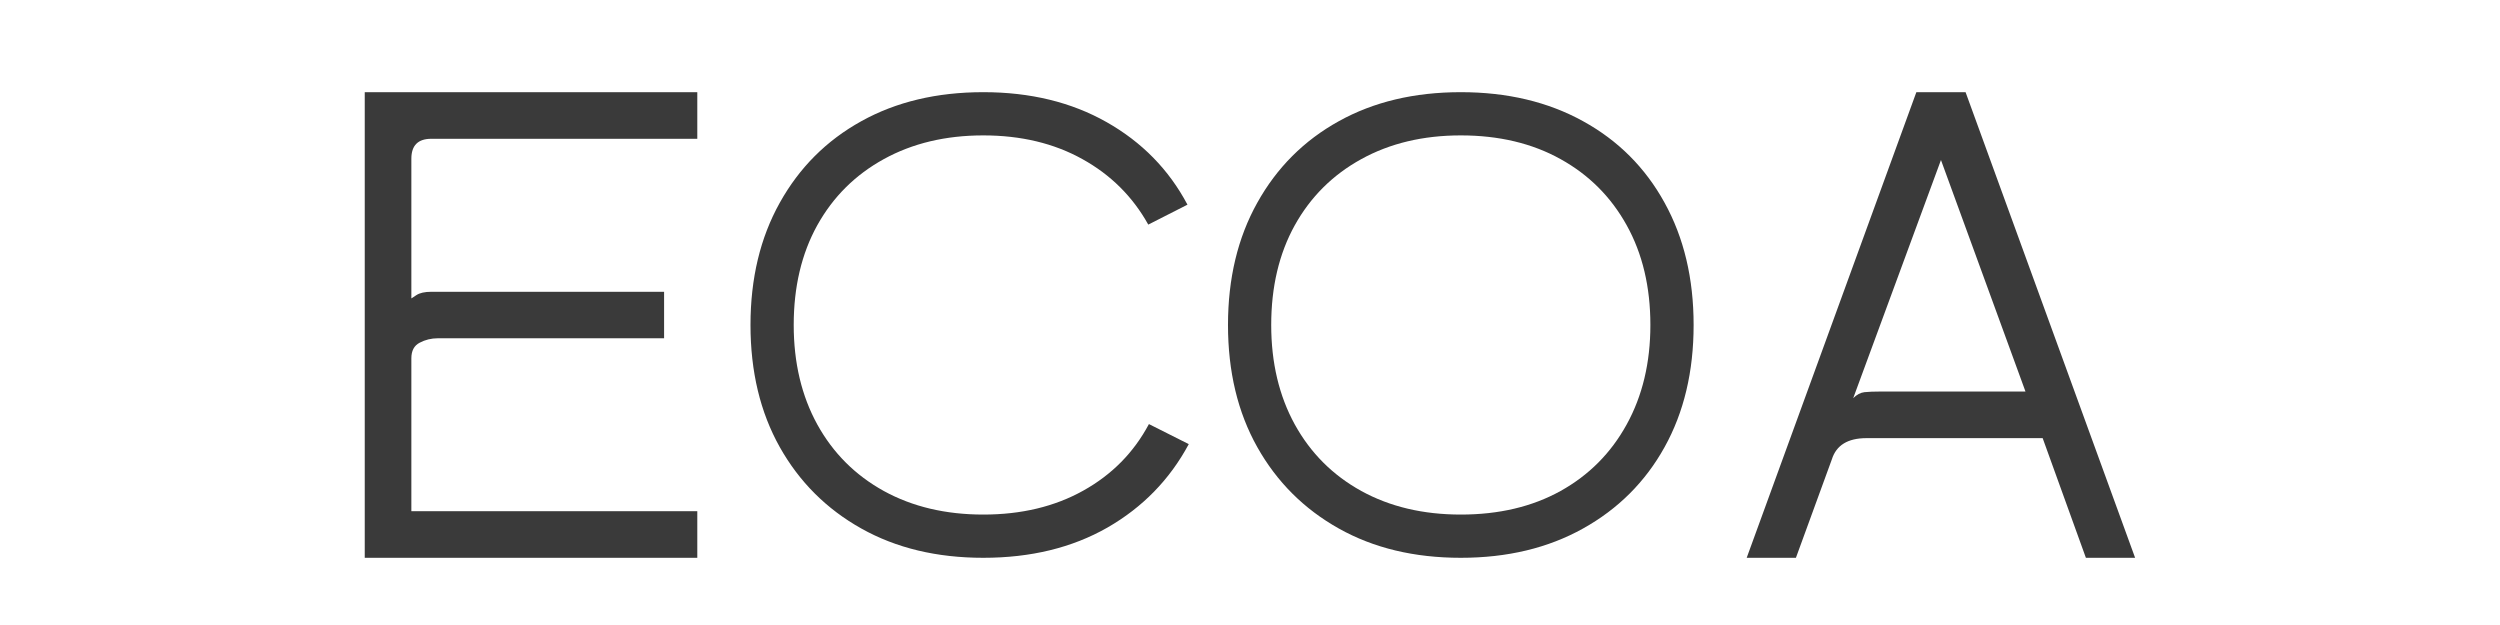
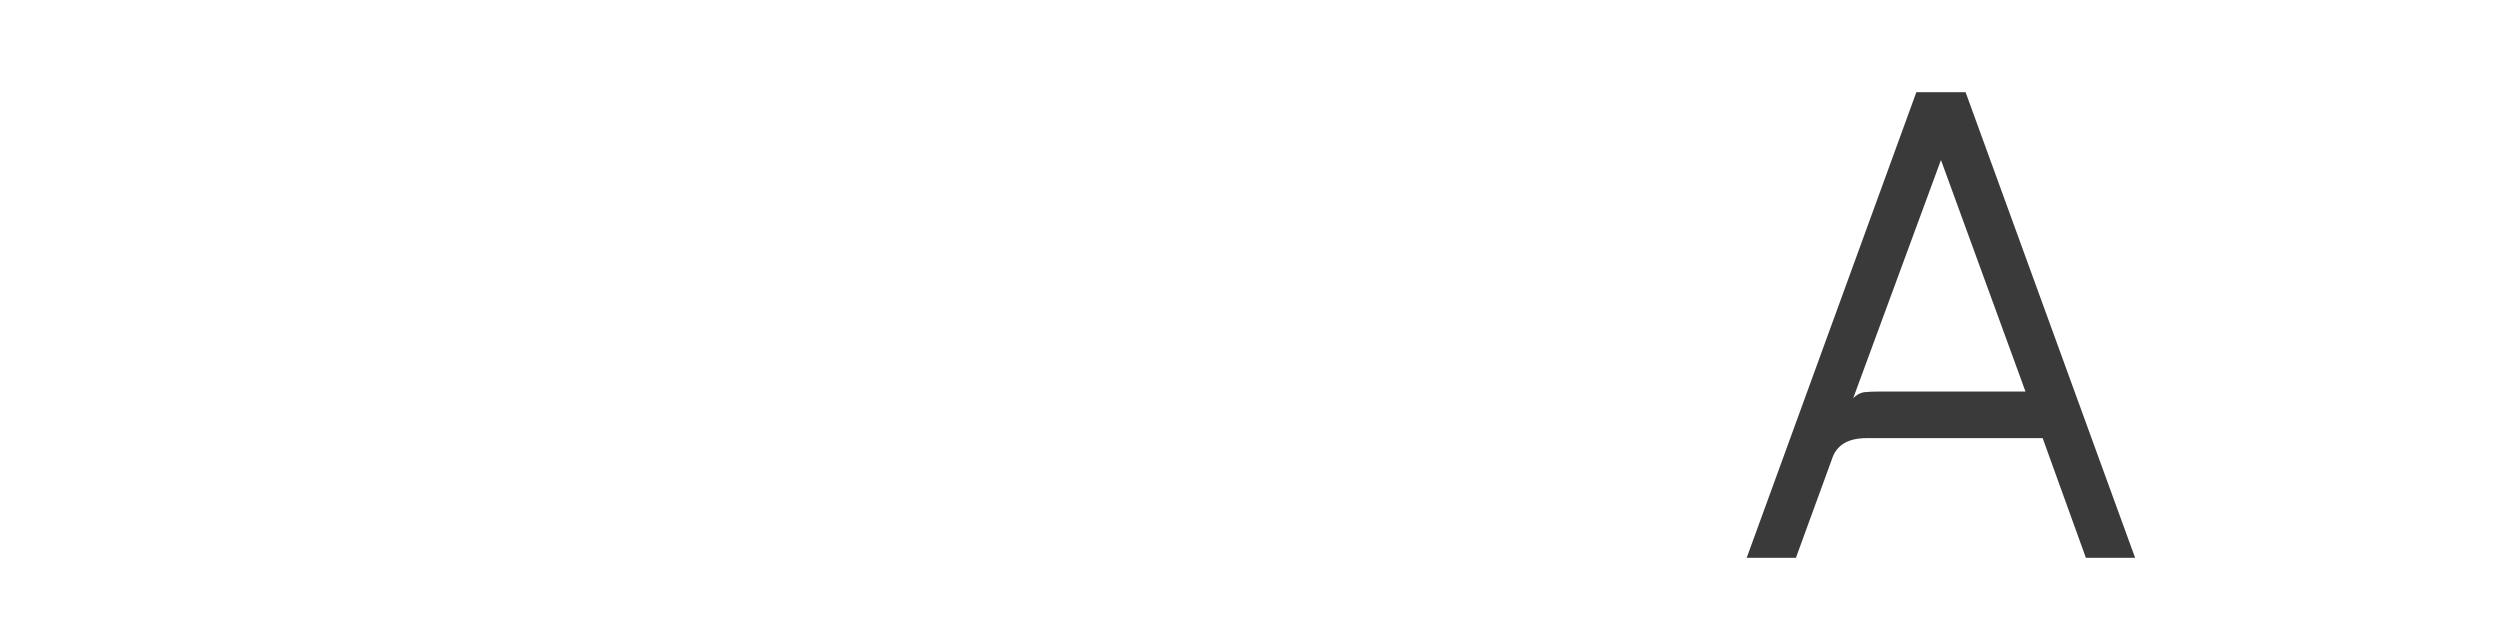
<svg xmlns="http://www.w3.org/2000/svg" version="1.0" preserveAspectRatio="xMidYMid meet" height="100" viewBox="0 0 300 75" zoomAndPan="magnify" width="400">
  <defs>
    <g />
  </defs>
  <g fill-opacity="1" fill="#3a3a3a">
    <g transform="translate(39.785, 66.936)">
      <g>
-         <path d="M 3.984 -55.875 L 43.891 -55.875 L 43.891 -50.281 L 11.969 -50.281 C 10.375 -50.281 9.578 -49.484 9.578 -47.891 L 9.578 -31.125 C 9.578 -31.125 9.773 -31.254 10.172 -31.516 C 10.578 -31.785 11.176 -31.922 11.969 -31.922 L 39.906 -31.922 L 39.906 -26.344 L 12.766 -26.344 C 11.973 -26.344 11.242 -26.164 10.578 -25.812 C 9.91 -25.469 9.578 -24.844 9.578 -23.938 L 9.578 -5.594 L 43.891 -5.594 L 43.891 0 L 3.984 0 Z M 3.984 -55.875" />
-       </g>
+         </g>
    </g>
  </g>
  <g fill-opacity="1" fill="#3a3a3a">
    <g transform="translate(87.668, 66.936)">
      <g>
-         <path d="M 30.328 -50.688 C 25.805 -50.688 21.828 -49.738 18.391 -47.844 C 14.961 -45.957 12.301 -43.312 10.406 -39.906 C 8.52 -36.5 7.578 -32.508 7.578 -27.938 C 7.578 -23.414 8.52 -19.438 10.406 -16 C 12.301 -12.57 14.961 -9.91 18.391 -8.016 C 21.828 -6.129 25.805 -5.188 30.328 -5.188 C 34.898 -5.188 38.898 -6.145 42.328 -8.062 C 45.766 -9.977 48.391 -12.641 50.203 -16.047 L 54.984 -13.641 C 52.703 -9.391 49.445 -6.051 45.219 -3.625 C 40.988 -1.207 36.023 0 30.328 0 C 24.742 0 19.863 -1.172 15.688 -3.516 C 11.508 -5.859 8.25 -9.113 5.906 -13.281 C 3.562 -17.457 2.391 -22.344 2.391 -27.938 C 2.391 -33.52 3.562 -38.41 5.906 -42.609 C 8.25 -46.816 11.508 -50.078 15.688 -52.391 C 19.863 -54.711 24.742 -55.875 30.328 -55.875 C 35.961 -55.875 40.895 -54.676 45.125 -52.281 C 49.363 -49.883 52.598 -46.582 54.828 -42.375 L 50.125 -39.984 C 48.258 -43.336 45.625 -45.957 42.219 -47.844 C 38.812 -49.738 34.848 -50.688 30.328 -50.688 Z M 30.328 -50.688" />
-       </g>
+         </g>
    </g>
  </g>
  <g fill-opacity="1" fill="#3a3a3a">
    <g transform="translate(144.968, 66.936)">
      <g>
-         <path d="M 30.328 0 C 24.742 0 19.863 -1.172 15.688 -3.516 C 11.508 -5.859 8.25 -9.113 5.906 -13.281 C 3.562 -17.457 2.391 -22.344 2.391 -27.938 C 2.391 -33.52 3.562 -38.41 5.906 -42.609 C 8.25 -46.816 11.508 -50.078 15.688 -52.391 C 19.863 -54.711 24.742 -55.875 30.328 -55.875 C 35.91 -55.875 40.801 -54.711 45 -52.391 C 49.207 -50.078 52.469 -46.816 54.781 -42.609 C 57.102 -38.41 58.266 -33.52 58.266 -27.938 C 58.266 -22.344 57.102 -17.457 54.781 -13.281 C 52.469 -9.113 49.207 -5.859 45 -3.516 C 40.801 -1.172 35.91 0 30.328 0 Z M 7.578 -27.938 C 7.578 -23.414 8.52 -19.438 10.406 -16 C 12.301 -12.57 14.961 -9.91 18.391 -8.016 C 21.828 -6.129 25.805 -5.188 30.328 -5.188 C 34.898 -5.188 38.891 -6.129 42.297 -8.016 C 45.703 -9.91 48.348 -12.57 50.234 -16 C 52.129 -19.438 53.078 -23.414 53.078 -27.938 C 53.078 -32.508 52.129 -36.5 50.234 -39.906 C 48.348 -43.312 45.703 -45.957 42.297 -47.844 C 38.891 -49.738 34.898 -50.688 30.328 -50.688 C 25.805 -50.688 21.828 -49.738 18.391 -47.844 C 14.961 -45.957 12.301 -43.312 10.406 -39.906 C 8.52 -36.5 7.578 -32.508 7.578 -27.938 Z M 7.578 -27.938" />
-       </g>
+         </g>
    </g>
  </g>
  <g fill-opacity="1" fill="#3a3a3a">
    <g transform="translate(205.619, 66.936)">
      <g>
        <path d="M 14.203 -11.812 L 9.891 0 L 3.984 0 L 24.344 -55.875 L 30.25 -55.875 L 50.594 0 L 44.688 0 L 39.5 -14.359 L 18.359 -14.359 C 16.117 -14.359 14.734 -13.508 14.203 -11.812 Z M 27.297 -47.734 L 16.766 -19.156 C 17.191 -19.582 17.641 -19.82 18.109 -19.875 C 18.586 -19.926 19.254 -19.953 20.109 -19.953 L 37.438 -19.953 Z M 27.297 -47.734" />
      </g>
    </g>
  </g>
</svg>